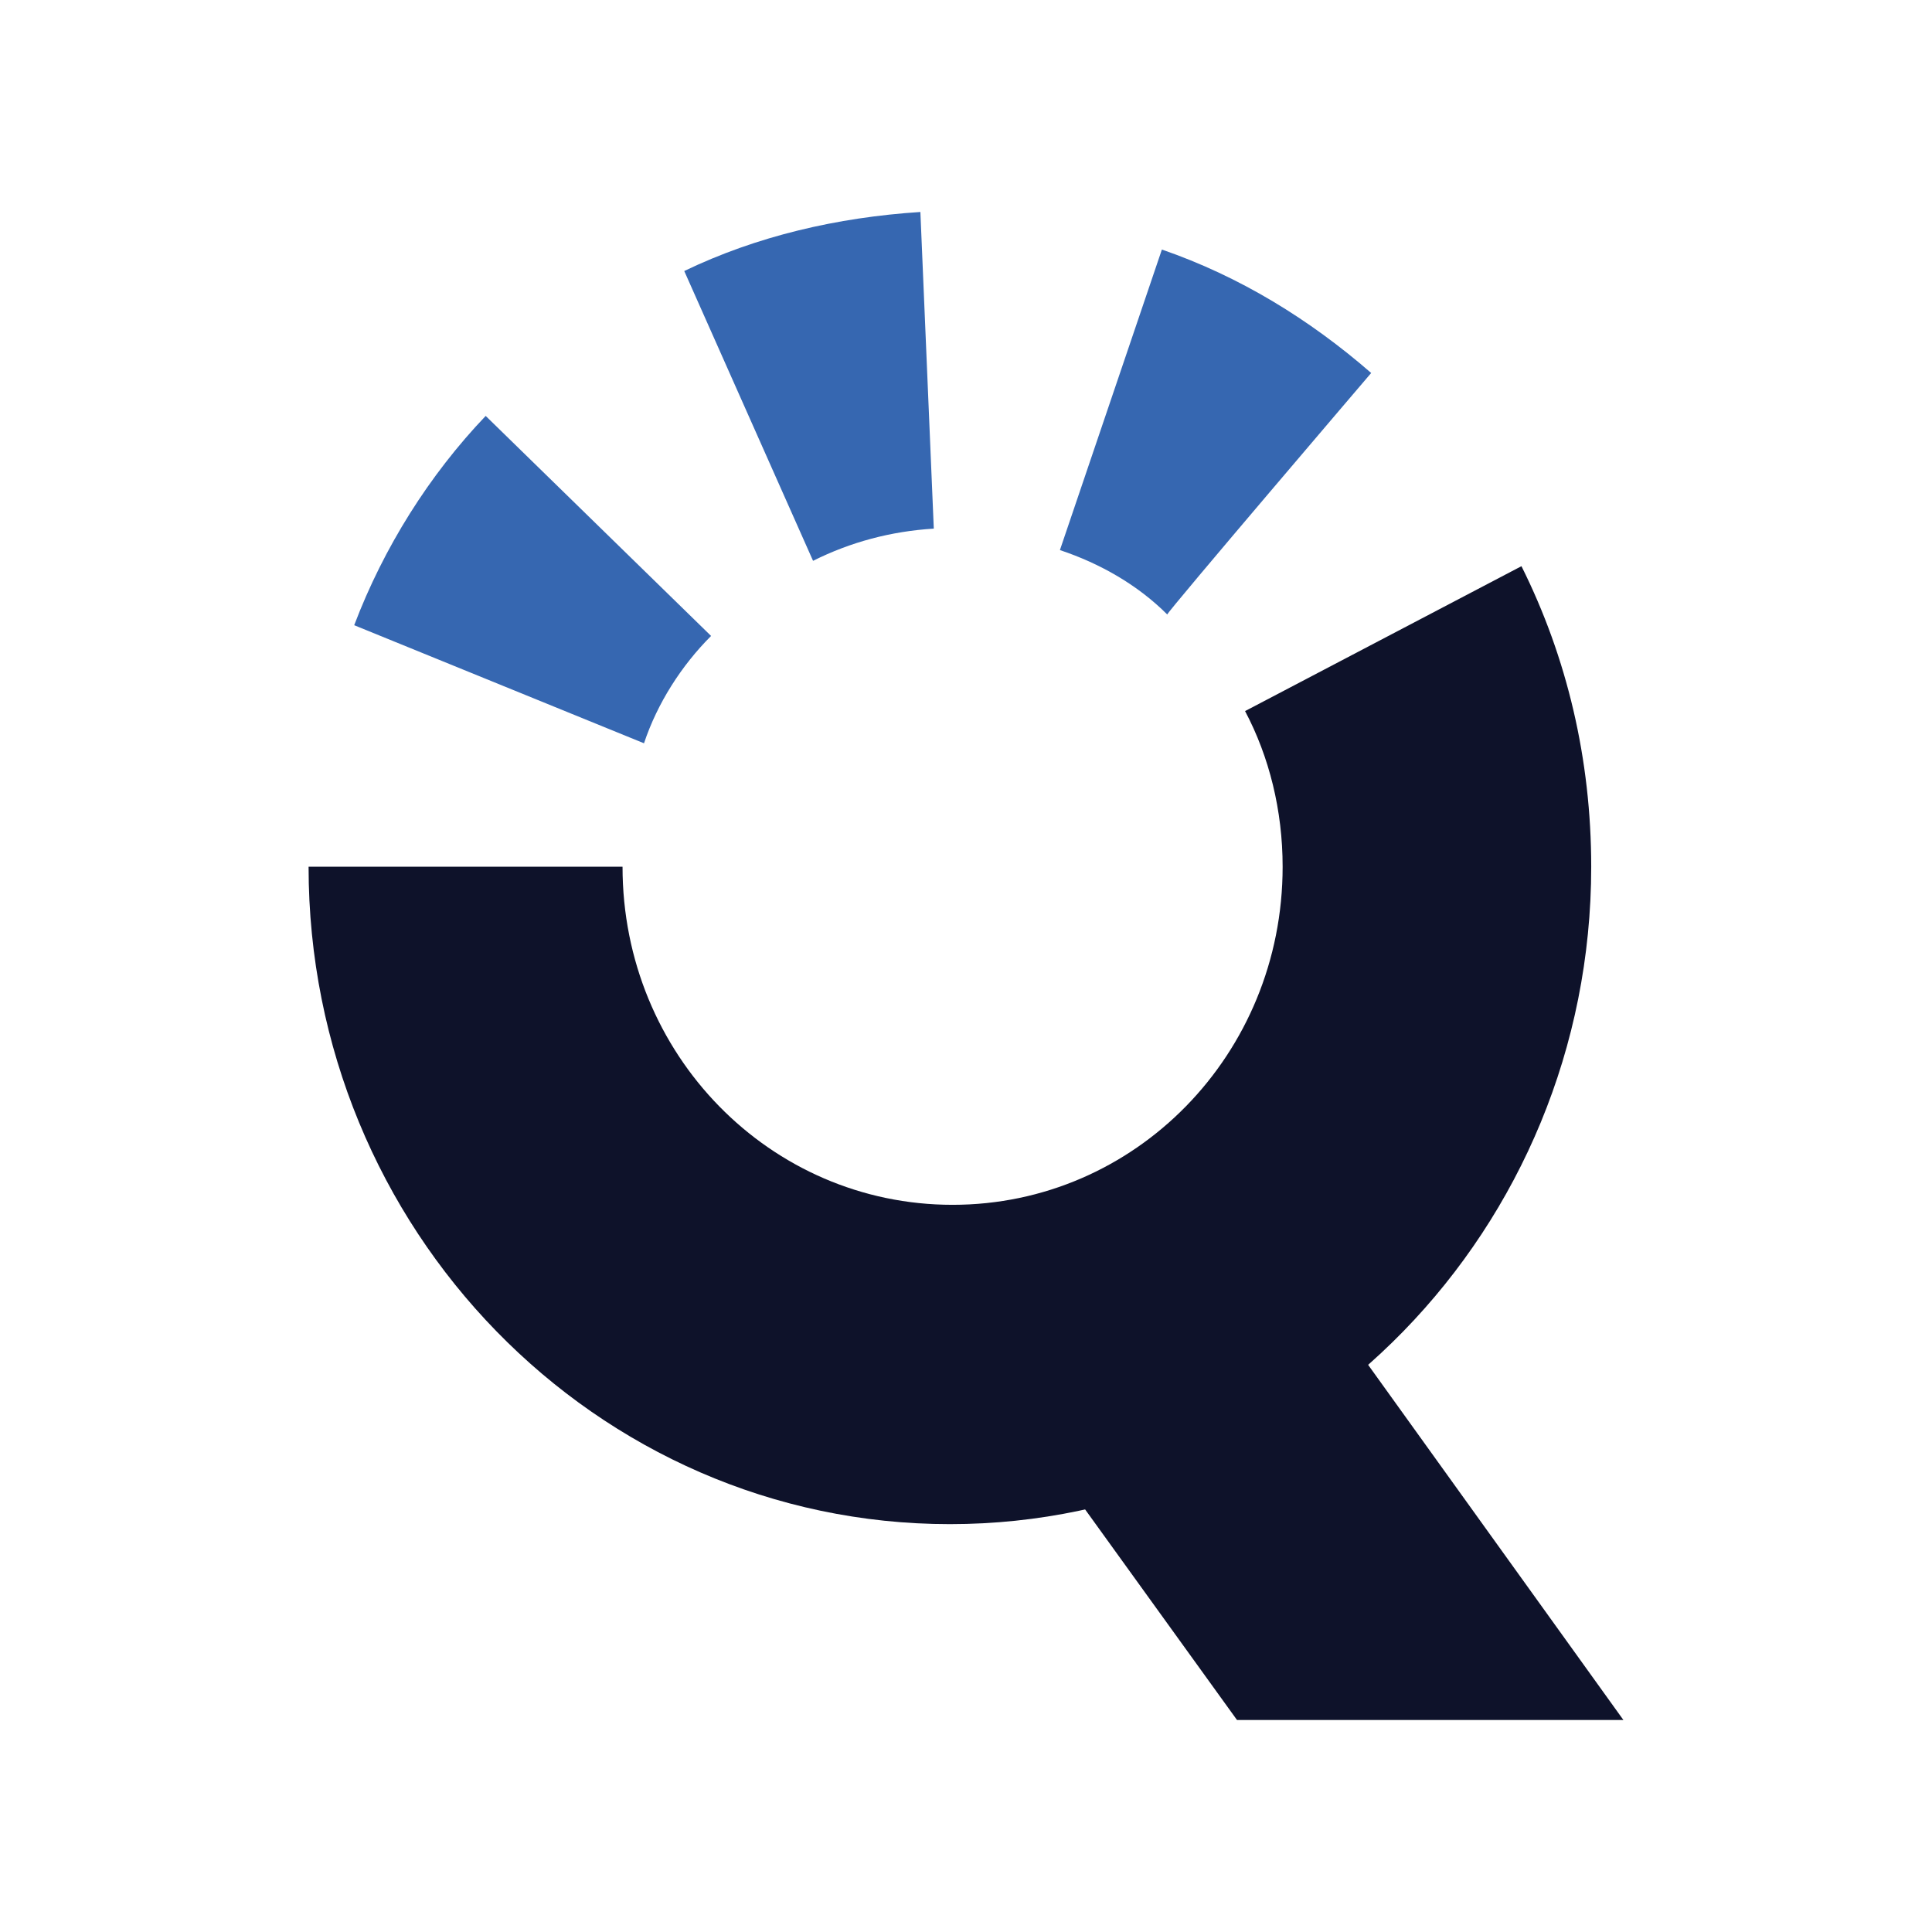
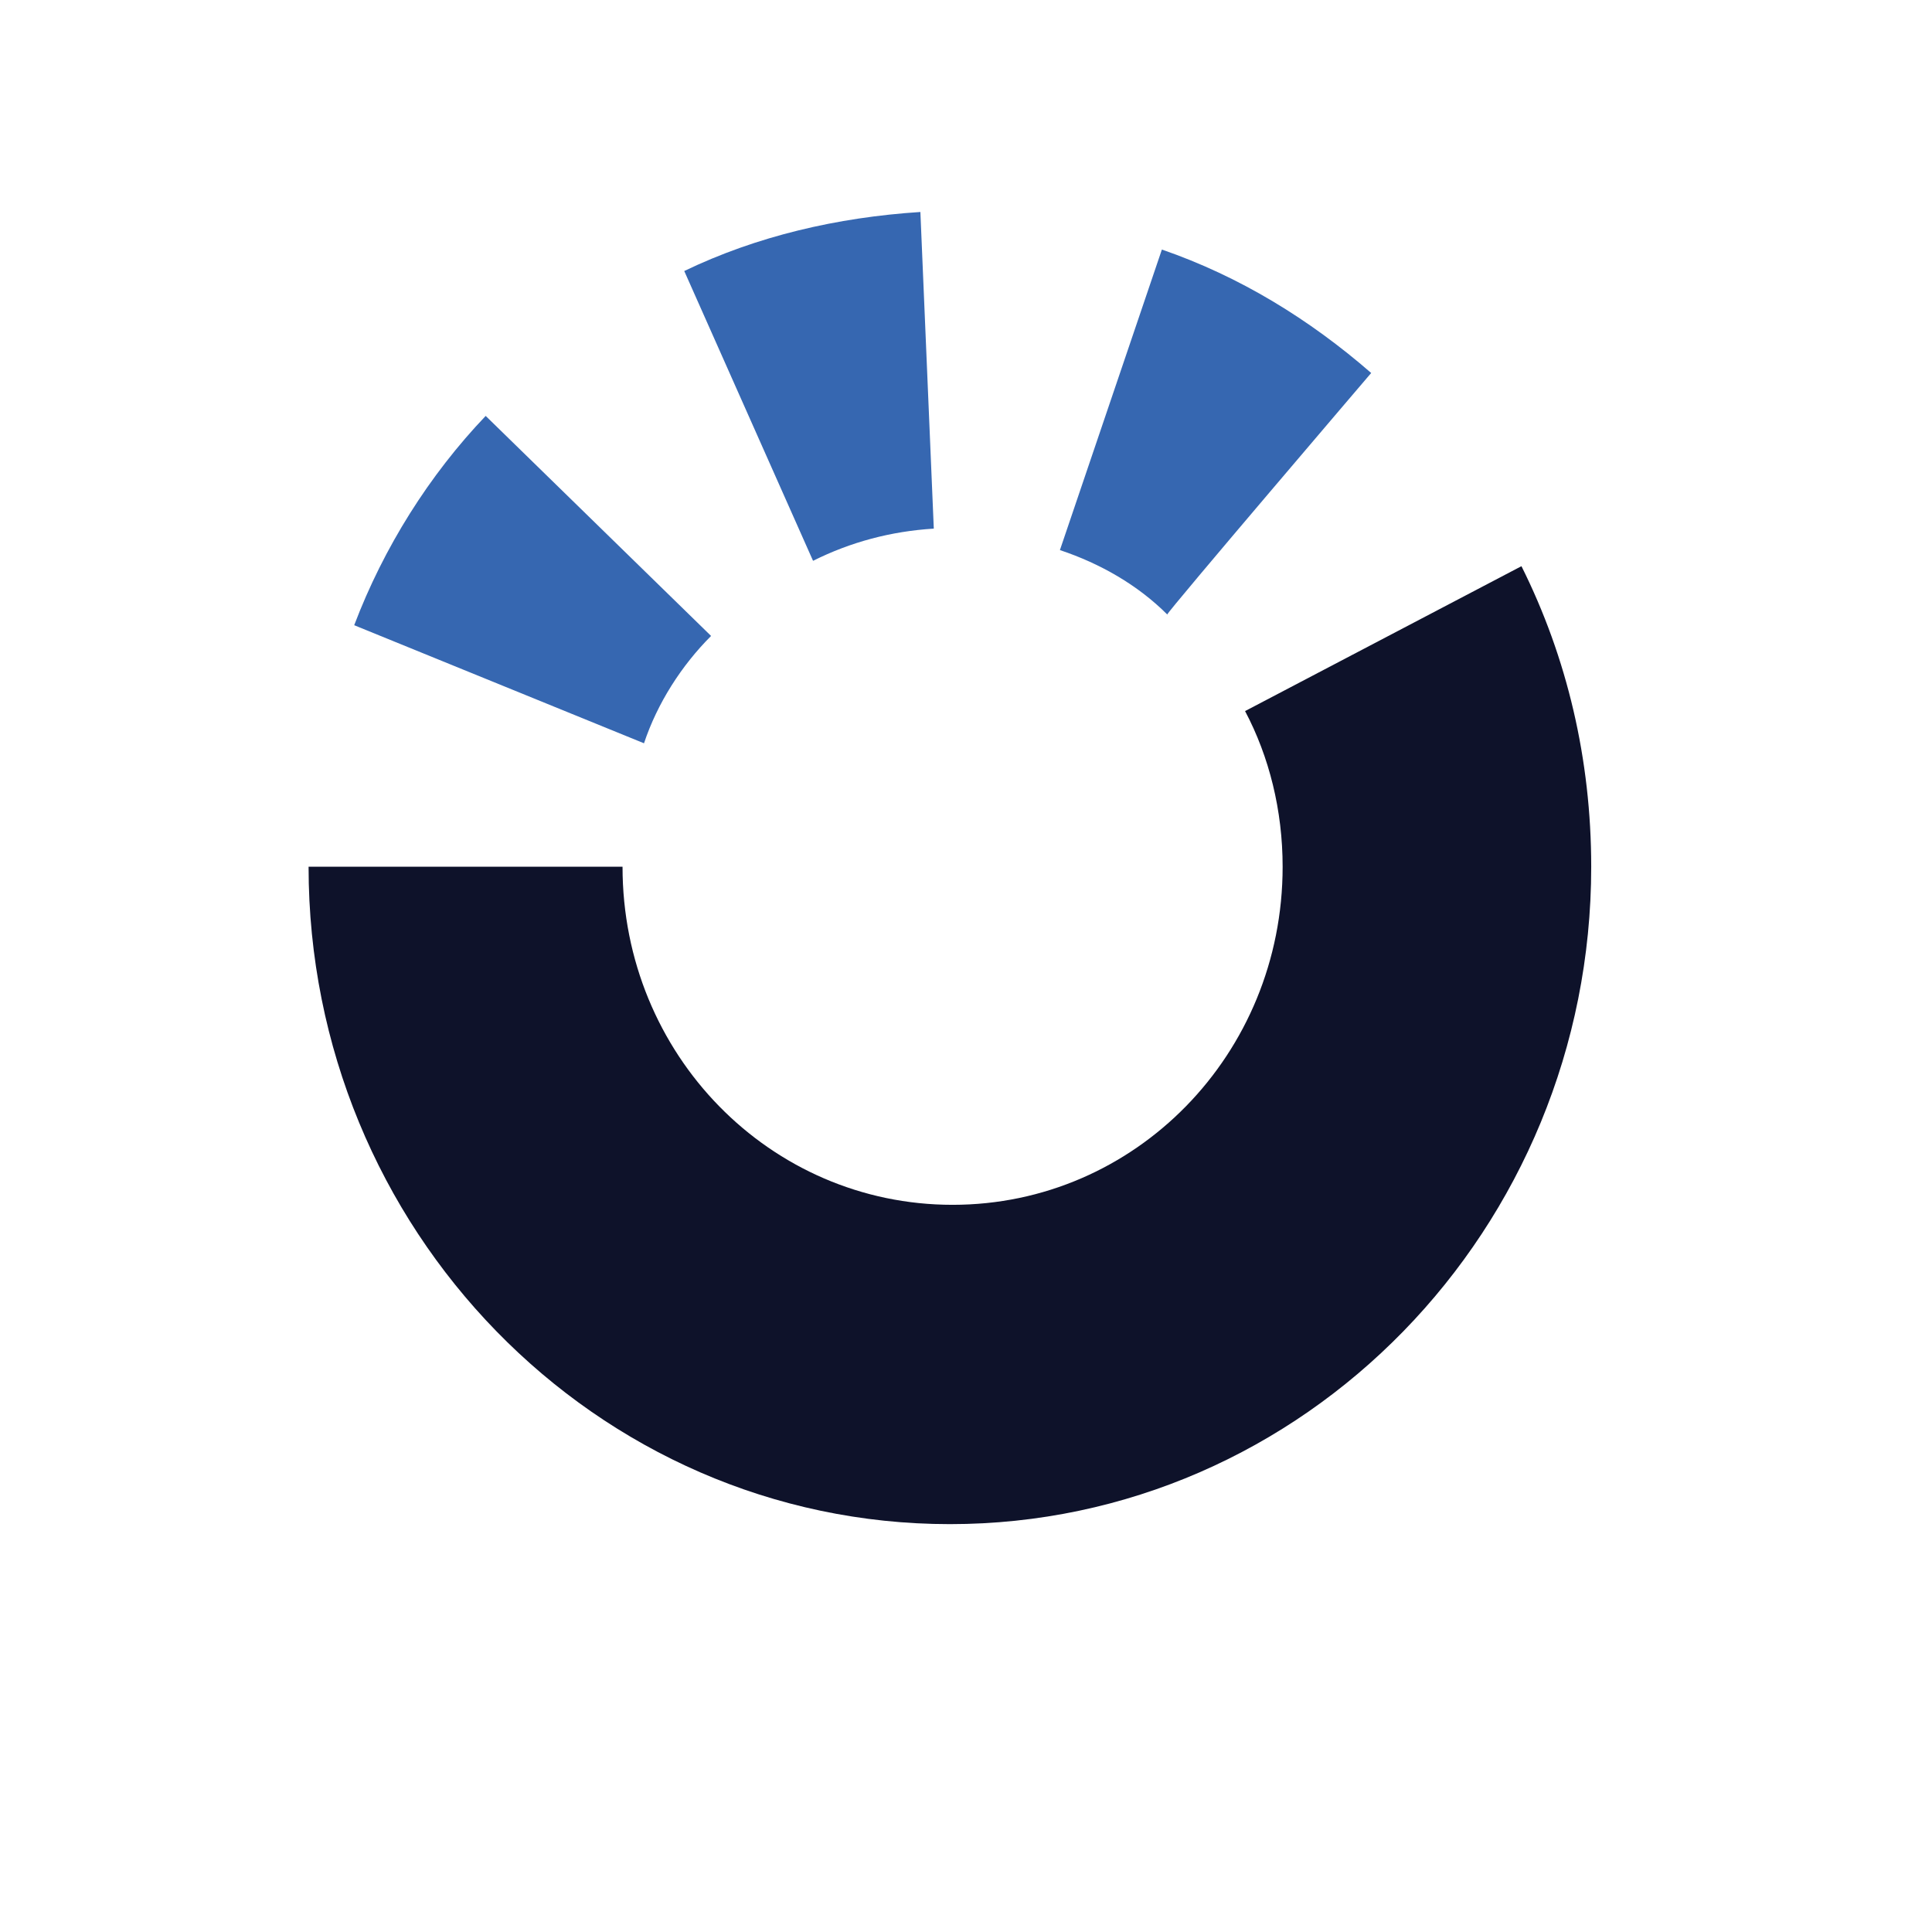
<svg xmlns="http://www.w3.org/2000/svg" width="72" height="72" viewBox="0 0 72 72" fill="none">
  <path d="m34.8 19.7-.5-11.8c-3.1.2-6.1.9-8.8 2.2l4.8 10.8c1.4-.7 2.9-1.1 4.5-1.2zM51.1 13.9c-2.3-2-4.9-3.6-7.8-4.6l-3.8 11.2c1.5.5 2.9 1.3 4 2.4 0-.1 7.6-9 7.6-9zM26.5 23.7l-8.4-8.2c-2.1 2.2-3.8 4.9-4.9 7.8L24 27.7c.5-1.5 1.4-2.9 2.5-4z" fill="#3667b1" />
  <path d="m56.7 21.1-10.3 5.4c.9 1.7 1.4 3.7 1.4 5.8 0 7-5.5 12.6-12.3 12.6s-12.3-5.6-12.3-12.6H11.5c0 13.5 10.7 24.5 23.9 24.5s23.9-11 23.9-24.5c0-4-.9-7.8-2.6-11.2z" fill="#0e122a" />
-   <path d="M60.5 64.1H46.1l-8.8-12.2 9.4-7z" fill="#0e122a" />
</svg>